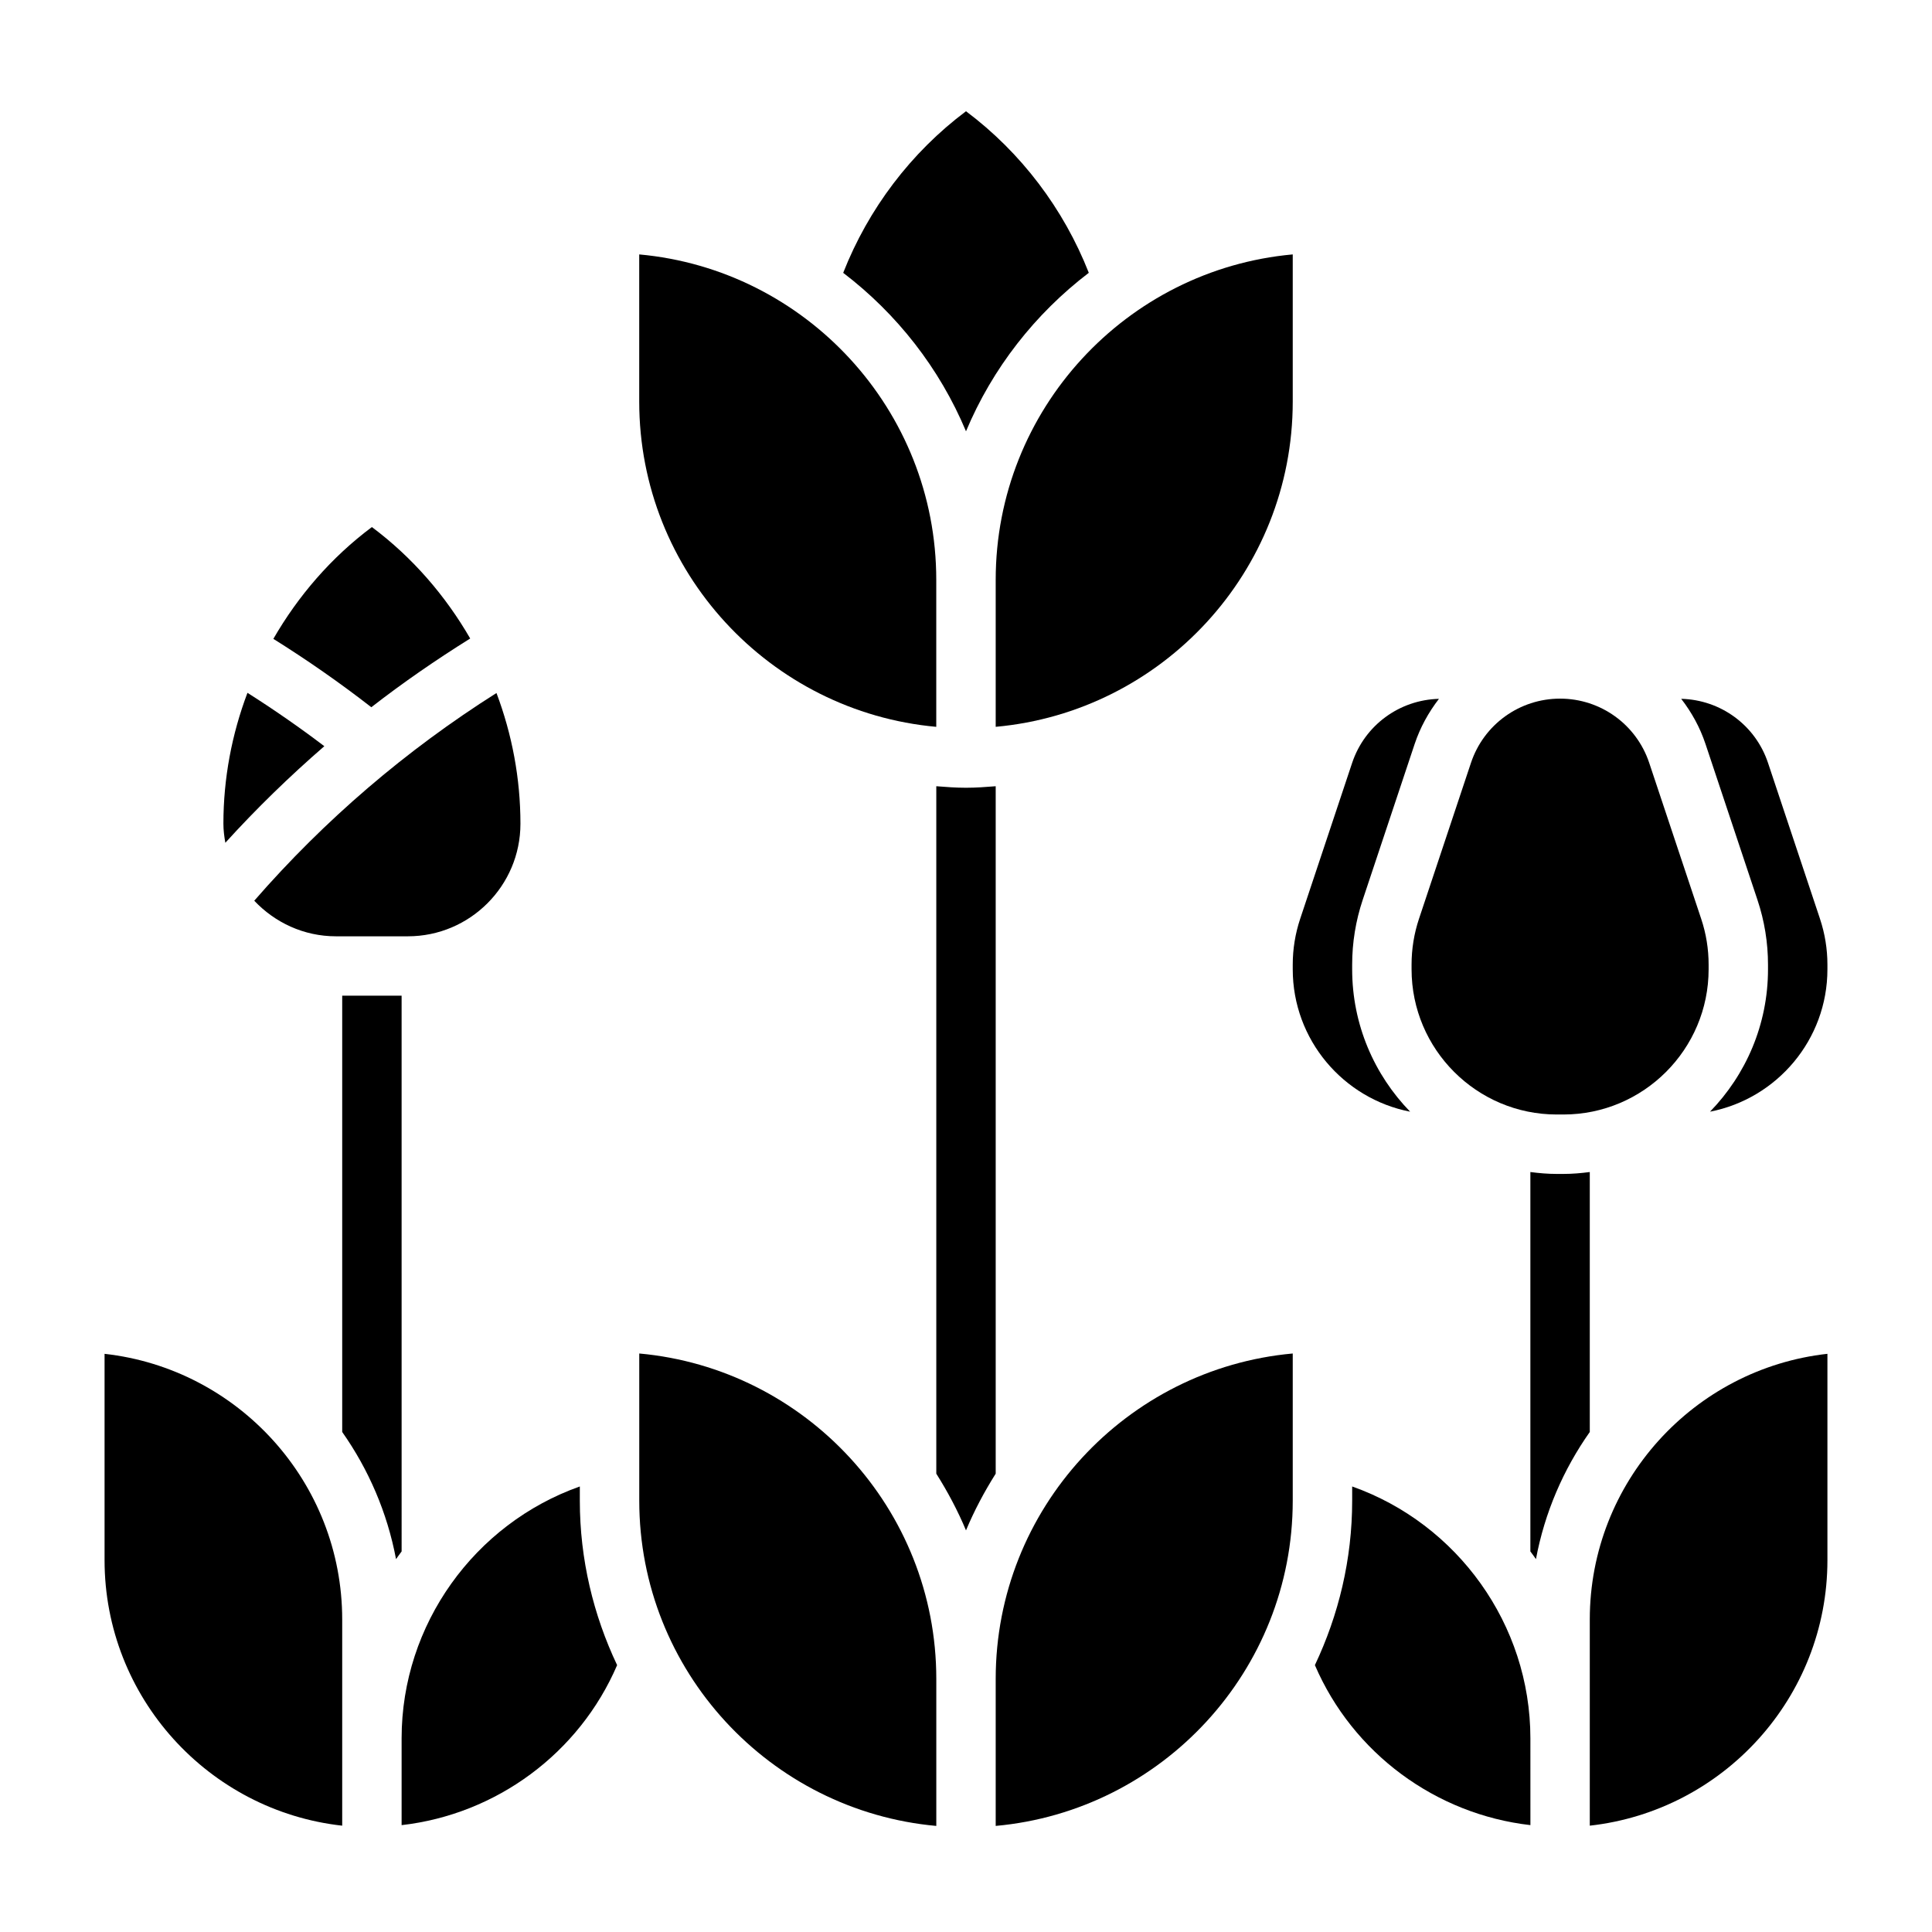
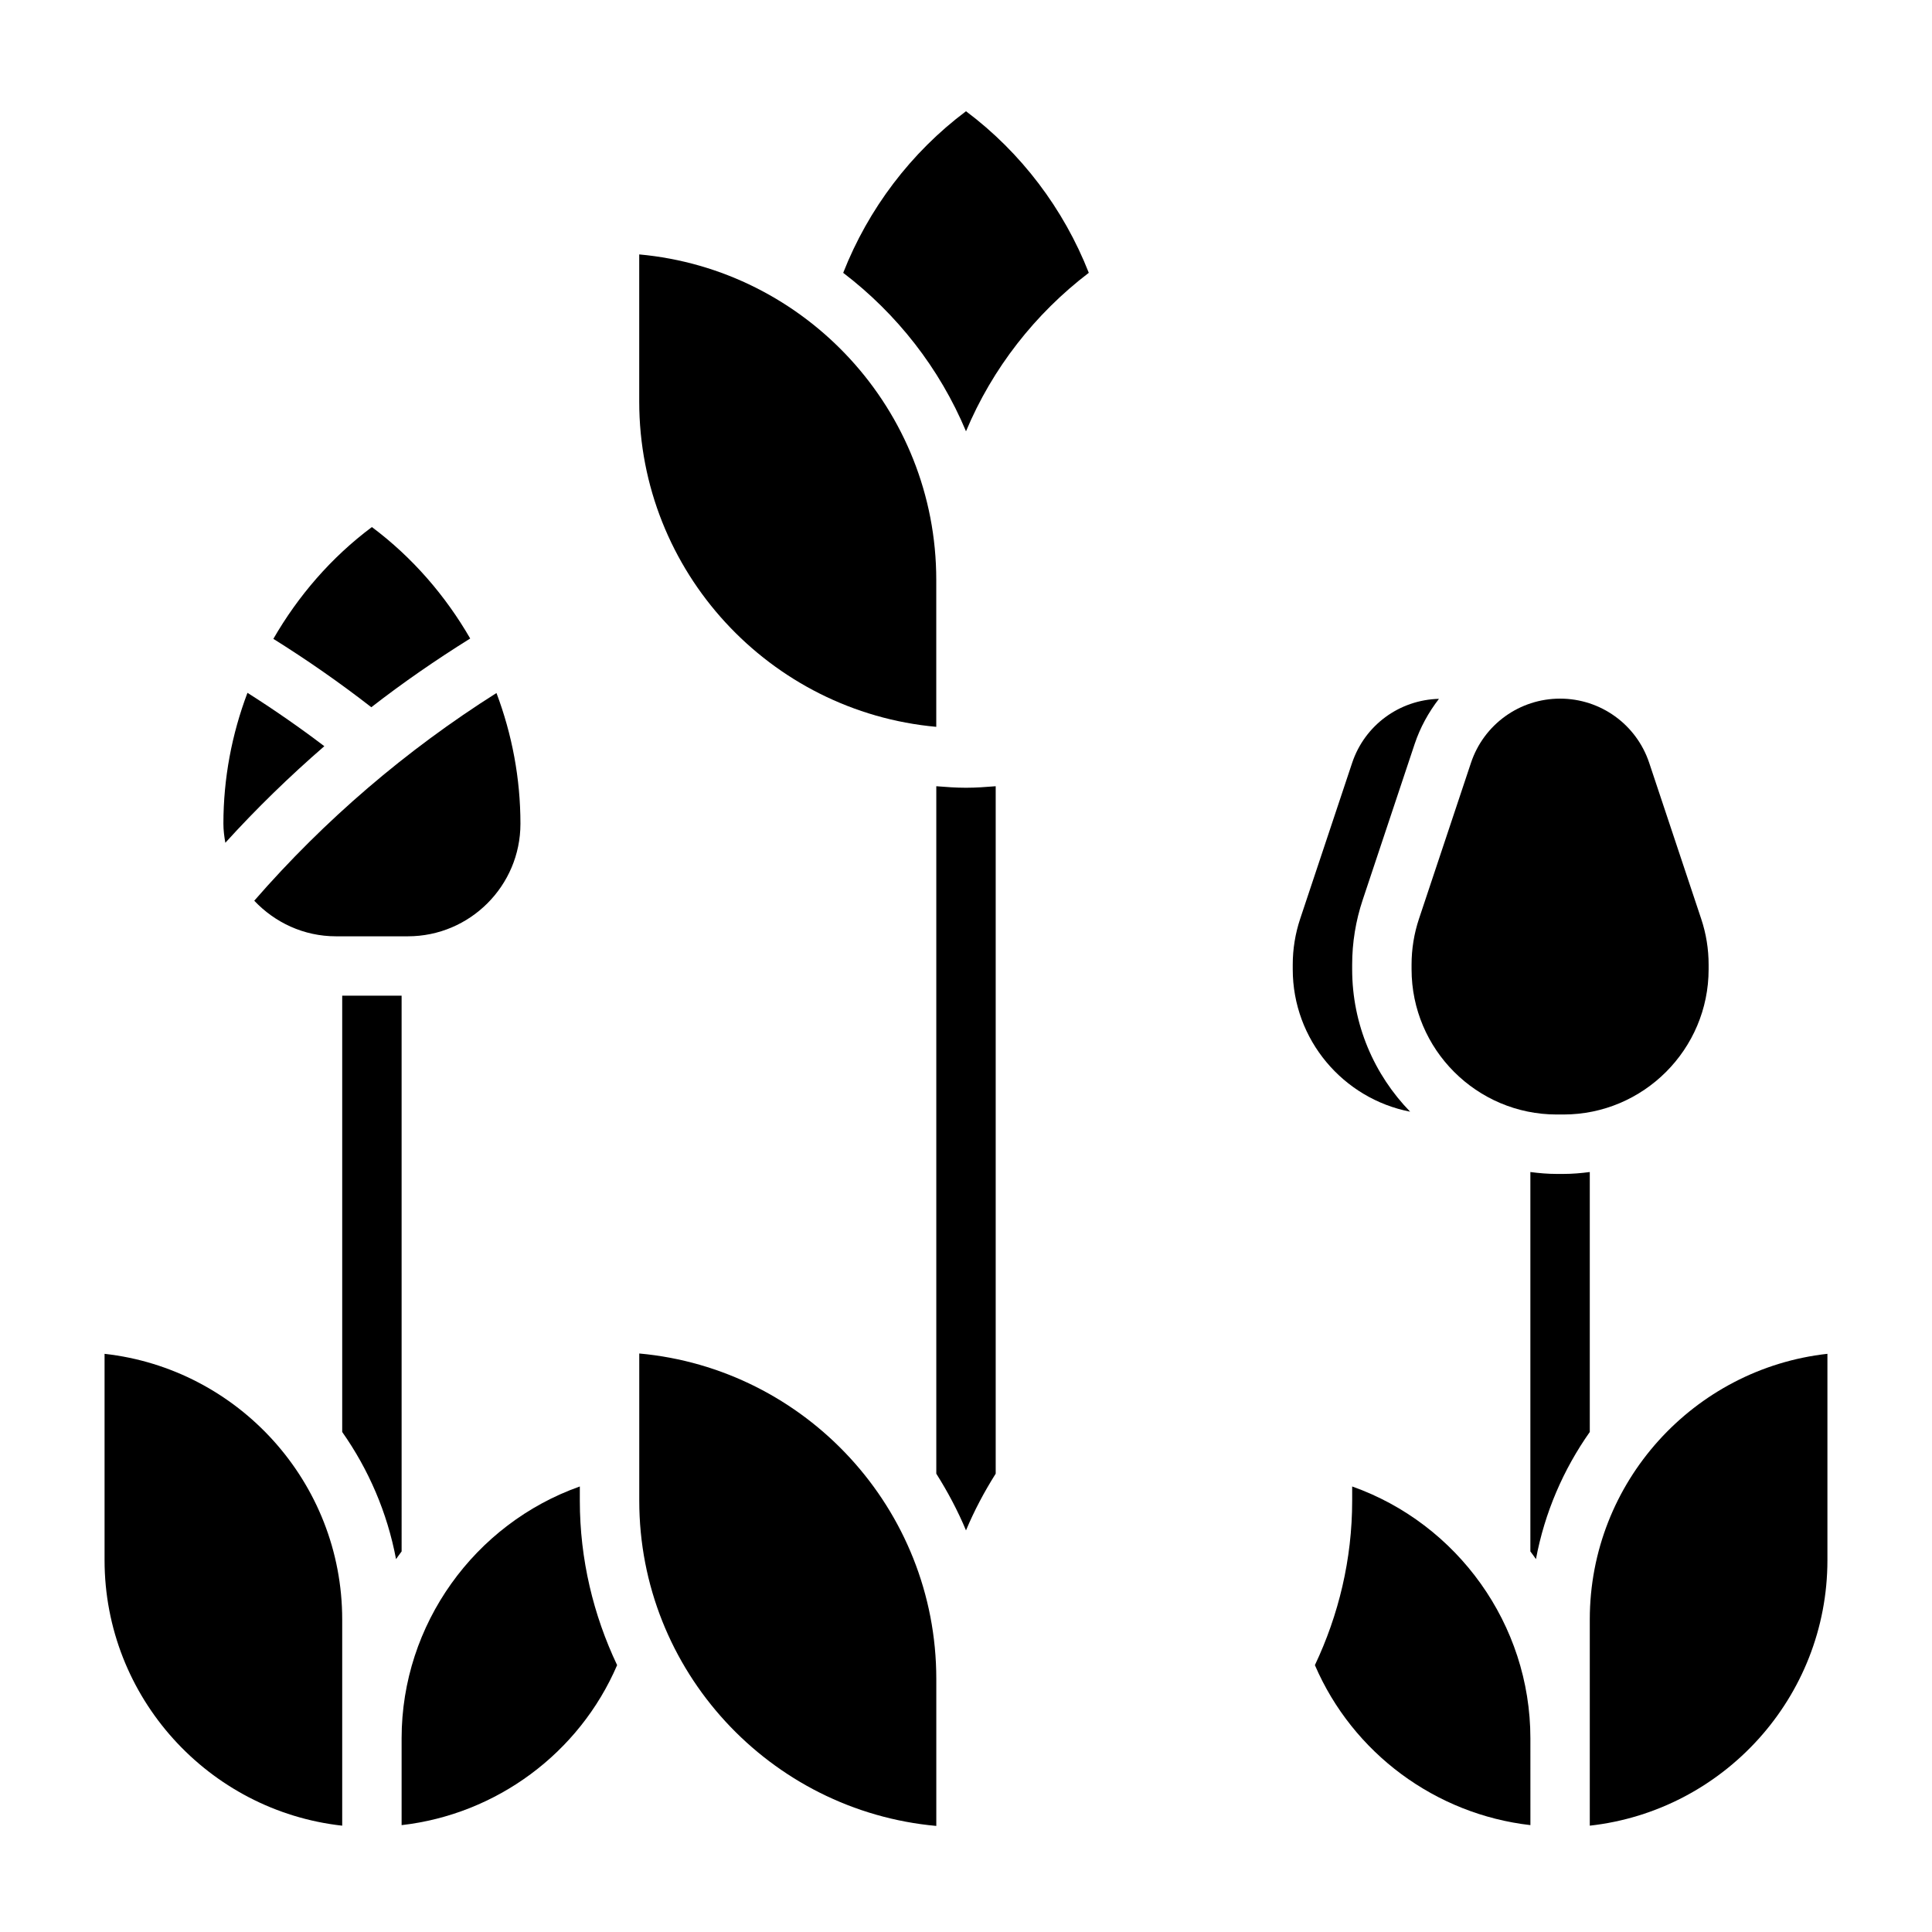
<svg xmlns="http://www.w3.org/2000/svg" fill="#000000" width="800px" height="800px" version="1.1" viewBox="144 144 512 512">
  <g>
    <path d="m268.61 313.21c-6.566-11.352-15.281-21.477-26.055-29.535-10.809 8.078-19.539 18.246-26.113 29.629 8.941 5.59 17.625 11.637 25.961 18.121 8.387-6.519 17.148-12.562 26.207-18.215z" />
    <path d="m250.43 407.87h-15.742v115.62c6.977 9.91 11.941 21.34 14.266 33.691 0.465-0.699 1-1.348 1.48-2.039z" />
    <path d="m211.38 382.7c5.449 5.769 13.109 9.43 21.648 9.43h19.066c16.445 0 29.828-13.383 29.828-29.824 0-12.035-2.234-23.734-6.352-34.652-23.988 15.176-45.531 33.613-64.191 55.047z" />
    <path d="m171.71 502.78v54.66c0 36.406 27.605 66.457 62.977 70.383v-54.637c0-36.41-27.602-66.48-62.977-70.406z" />
    <path d="m229.95 341.75c-6.598-5.008-13.391-9.723-20.371-14.145-4.133 10.934-6.375 22.645-6.375 34.699 0 1.723 0.227 3.394 0.512 5.039 8.242-9.078 17.012-17.598 26.234-25.594z" />
    <path d="m518.08 399.64v1.227c0 21.223 17.266 38.488 38.48 38.488h1.762c21.215 0 38.48-17.266 38.48-38.488v-1.227c0-4.133-0.66-8.234-1.977-12.164l-13.77-41.312c-3.391-10.176-12.887-17.02-23.617-17.02s-20.223 6.84-23.617 17.02l-13.77 41.312c-1.312 3.93-1.973 8.031-1.973 12.164z" />
    <path d="m400 258.3c6.992-16.711 18.324-31.156 32.543-42.004-6.66-16.957-17.965-31.898-32.543-42.816-14.578 10.926-25.883 25.859-32.543 42.824 14.215 10.84 25.551 25.285 32.543 41.996z" />
    <path d="m392.12 336.62v-38.957c0-45.098-34.645-82.246-78.719-86.238v39.004c0 45.09 34.652 82.199 78.719 86.191z" />
-     <path d="m407.87 297.66v38.957c44.066-3.992 78.719-41.102 78.719-86.191v-39.004c-44.074 3.988-78.719 41.137-78.719 86.238z" />
-     <path d="m626.31 387.48-13.77-41.312c-3.328-9.98-12.523-16.711-23.004-16.973 2.746 3.551 4.977 7.559 6.445 11.988l13.77 41.312c1.852 5.543 2.789 11.316 2.789 17.148v1.227c0 14.664-5.871 27.969-15.367 37.738 17.707-3.445 31.113-19.039 31.113-37.738v-1.227c0-4.133-0.664-8.234-1.977-12.164z" />
    <path d="m565.31 454.6c-2.301 0.301-4.621 0.504-6.992 0.504h-1.762c-2.379 0-4.699-0.203-6.992-0.504v100.54c0.48 0.684 1.023 1.332 1.48 2.039 2.312-12.352 7.281-23.781 14.266-33.691z" />
    <path d="m297.66 537.93c-27.852 9.871-47.23 36.52-47.23 66.746v23.004c25.082-2.852 47.074-19.035 57.113-42.398-6.269-13.242-9.883-27.98-9.883-43.582z" />
    <path d="m517.7 438.61c-9.492-9.77-15.363-23.07-15.363-37.738v-1.227c0-5.832 0.938-11.602 2.785-17.145l13.77-41.312c1.48-4.434 3.707-8.438 6.445-11.988-10.477 0.262-19.672 6.992-23.004 16.973l-13.77 41.312c-1.309 3.926-1.973 8.027-1.973 12.16v1.227c0 18.699 13.406 34.293 31.109 37.738z" />
    <path d="m565.31 573.18v54.641c35.367-3.93 62.977-33.977 62.977-70.383v-54.664c-35.379 3.926-62.977 33.996-62.977 70.406z" />
    <path d="m502.34 537.93v3.769c0 15.602-3.613 30.34-9.879 43.578 10.043 23.363 32.039 39.543 57.113 42.398l-0.004-23c0-30.23-19.379-56.883-47.23-66.746z" />
-     <path d="m407.87 588.93v38.957c44.066-3.988 78.719-41.098 78.719-86.188v-39.008c-44.074 3.992-78.719 41.141-78.719 86.238z" />
    <path d="m313.41 502.69v39.008c0 45.09 34.652 82.199 78.719 86.191v-38.961c0-45.098-34.645-82.246-78.719-86.238z" />
    <path d="m407.87 352.36c-2.606 0.207-5.211 0.402-7.871 0.402s-5.266-0.195-7.871-0.402v182.18c3.008 4.769 5.676 9.77 7.871 15.027 2.195-5.25 4.863-10.258 7.871-15.027z" />
  </g>
</svg>